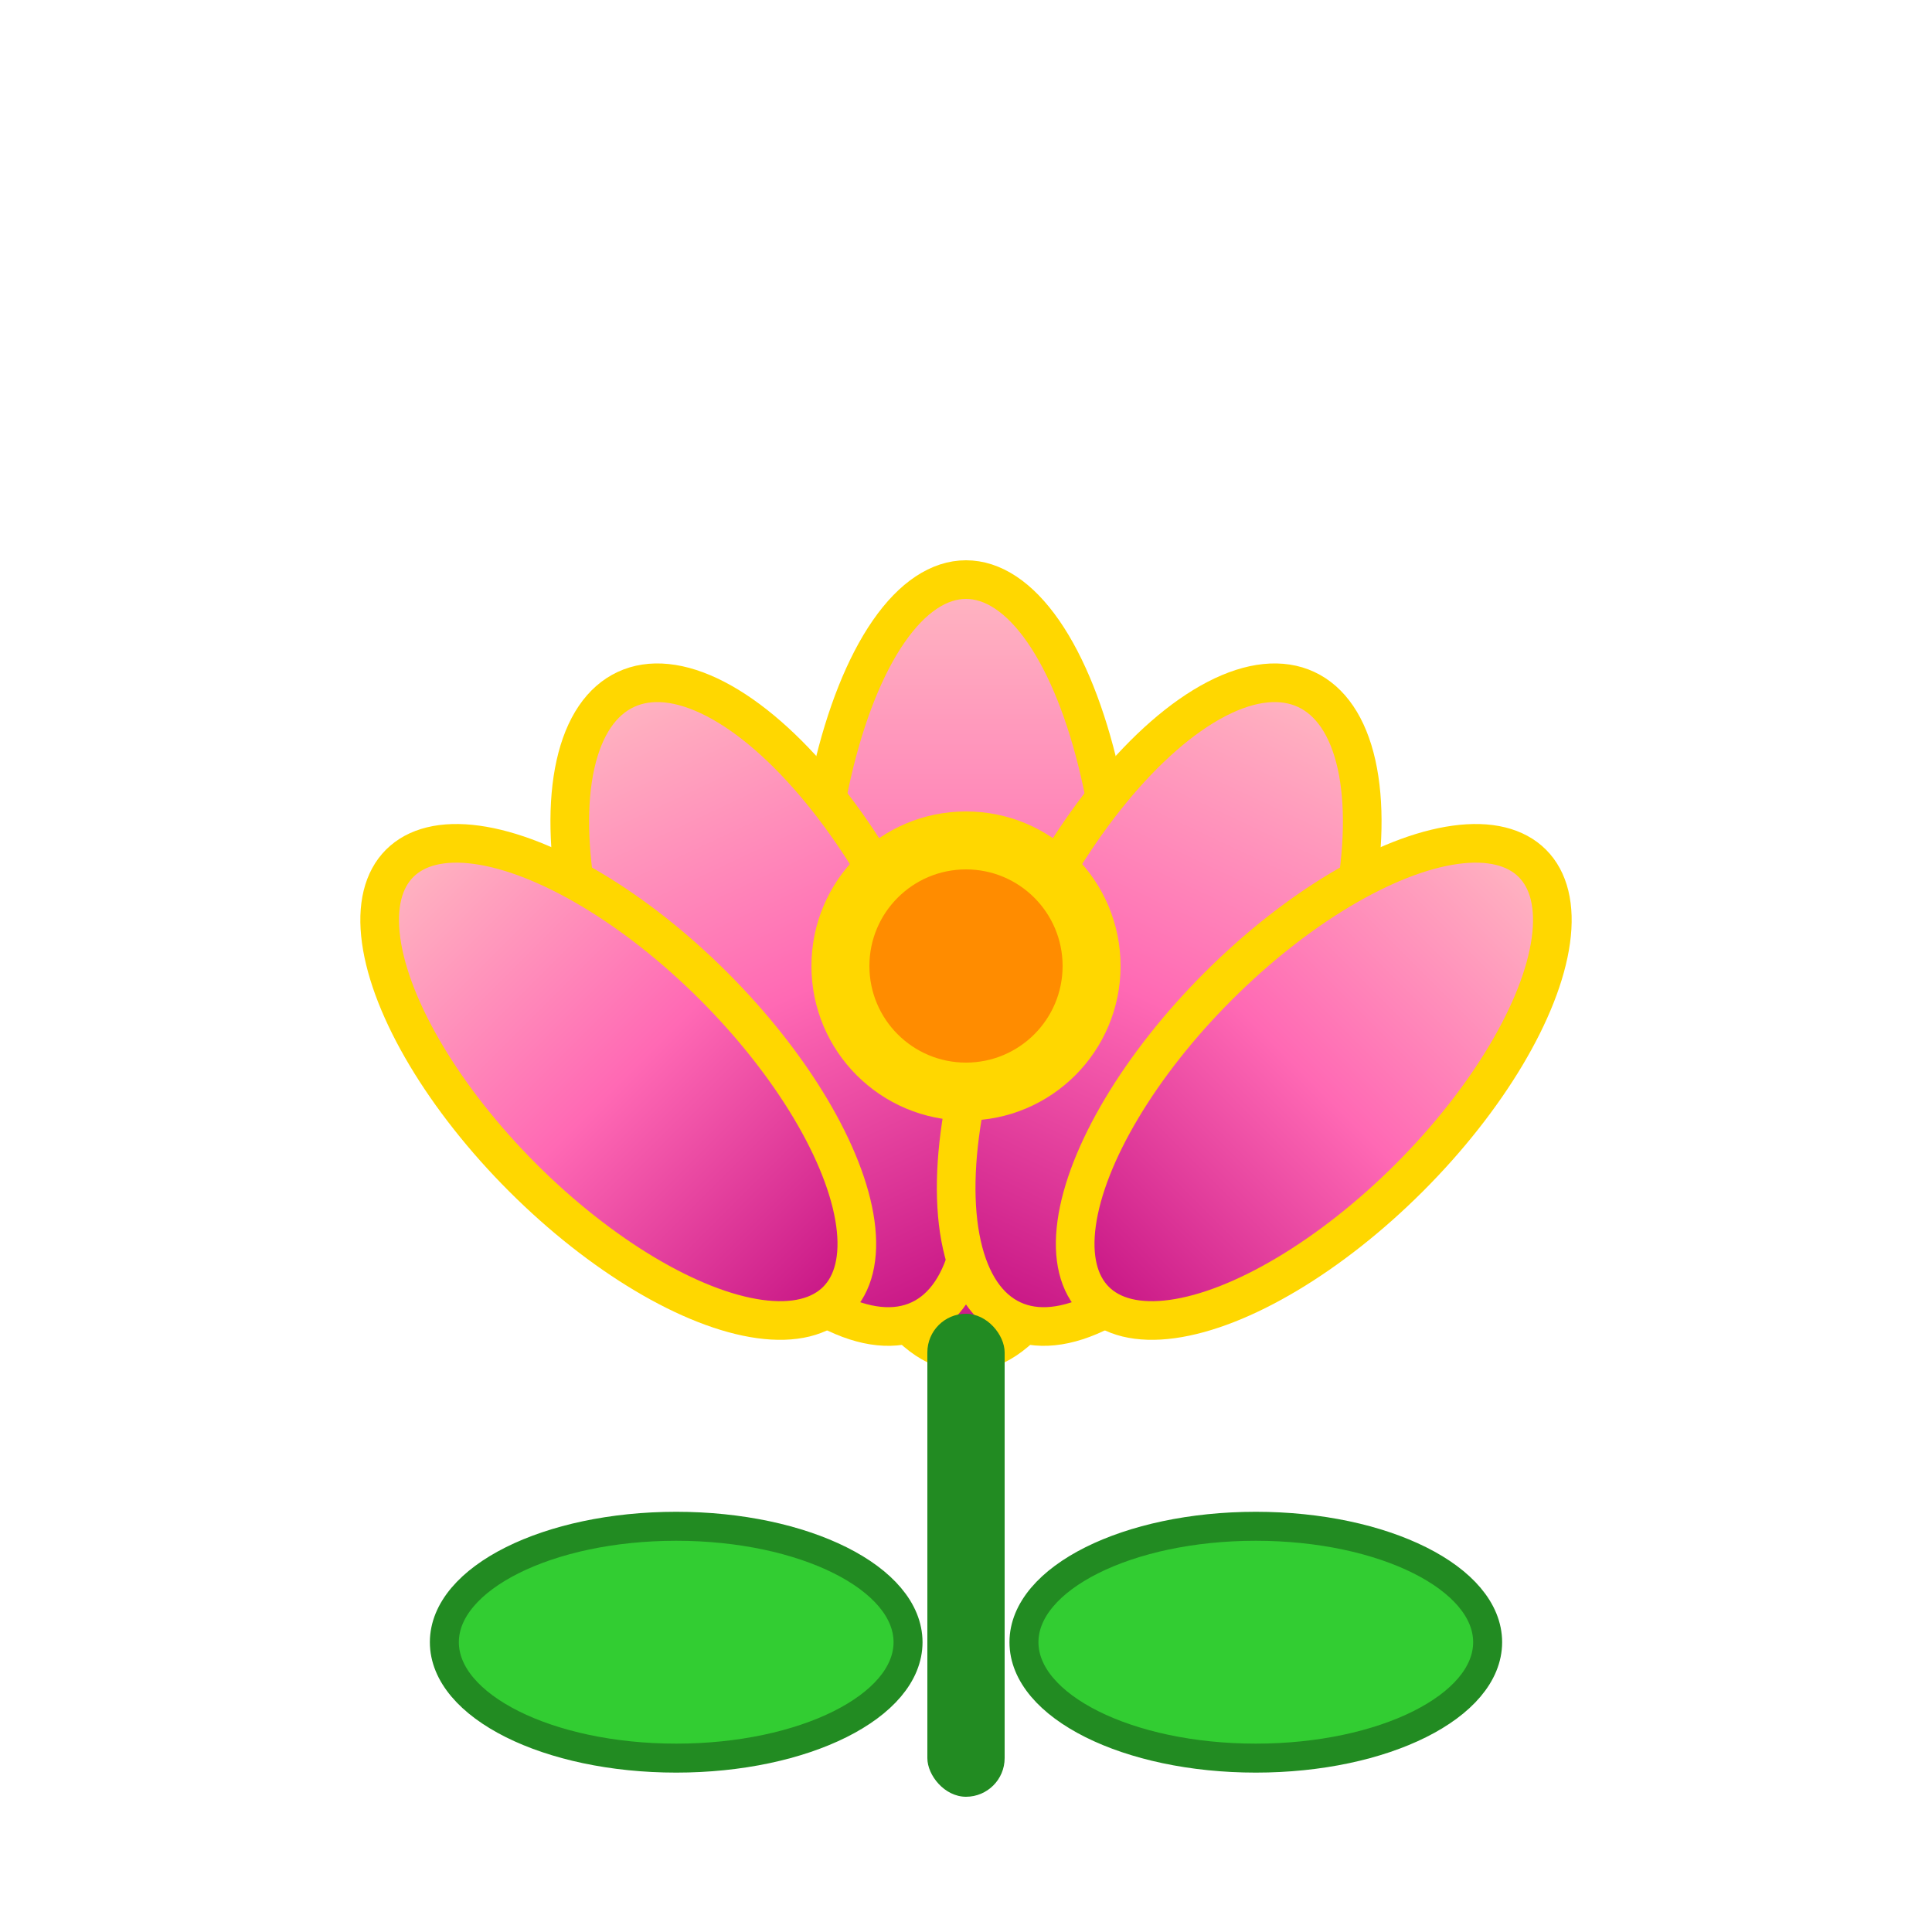
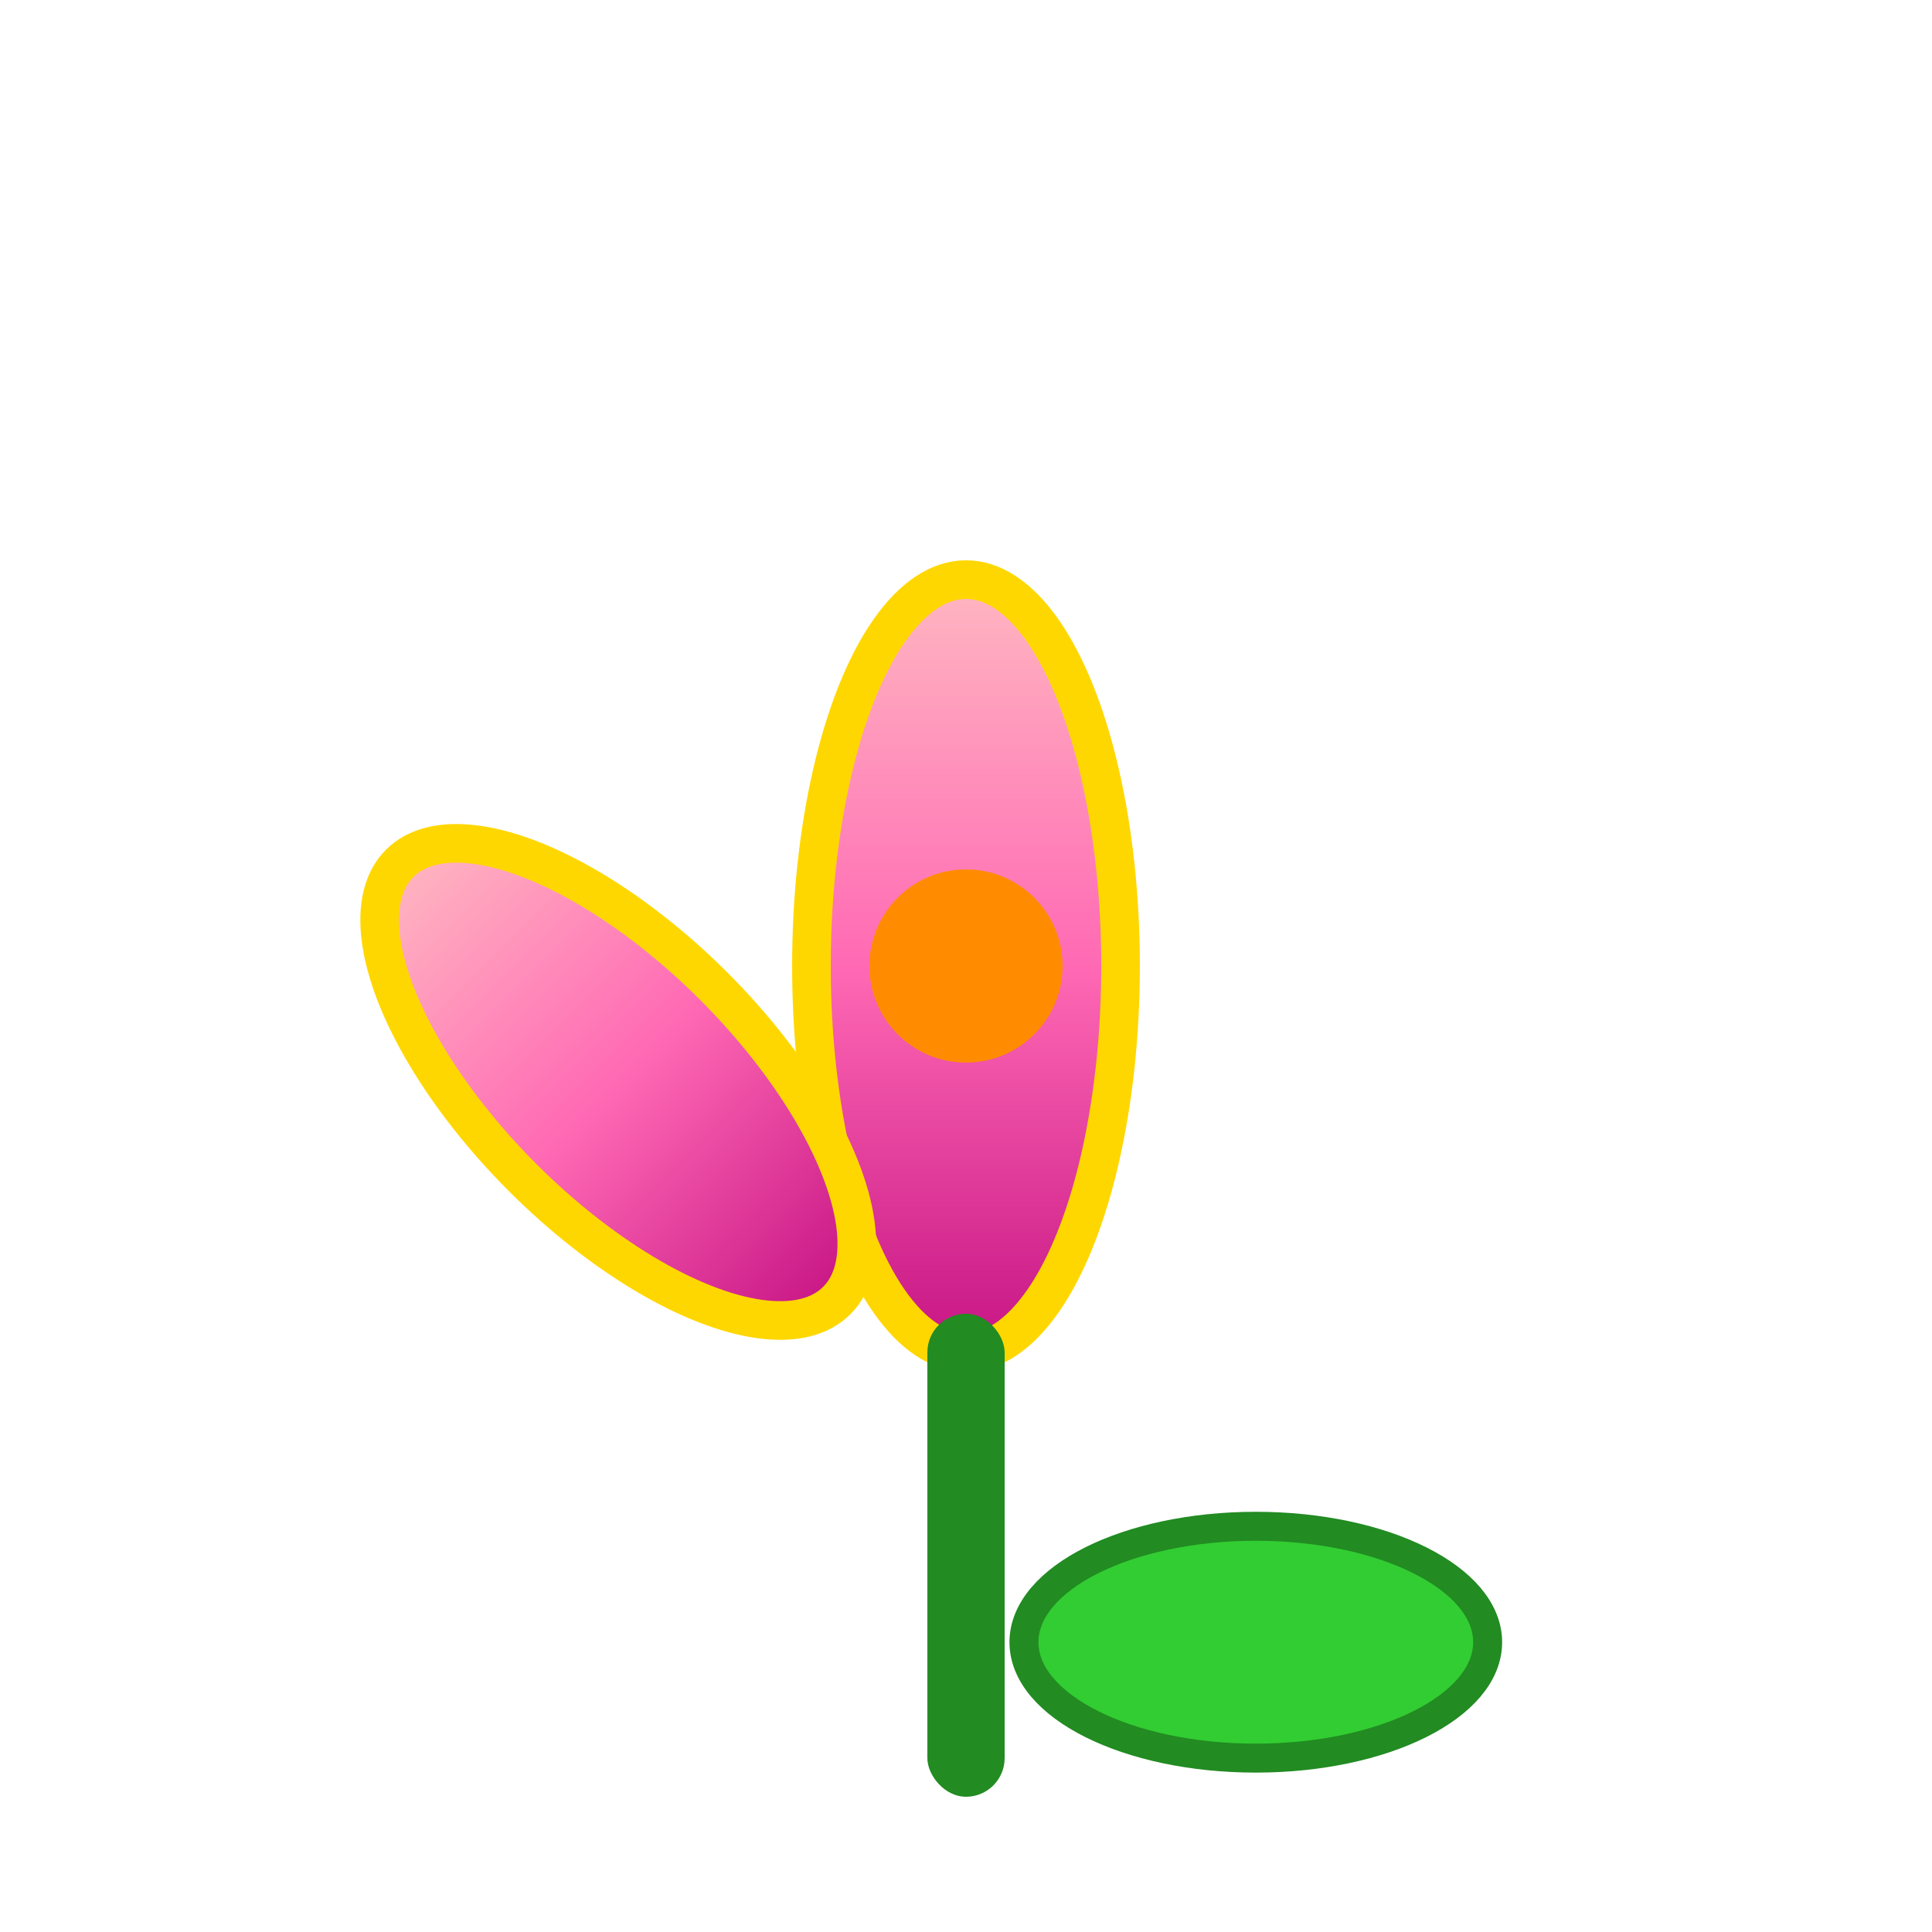
<svg xmlns="http://www.w3.org/2000/svg" viewBox="0 0 100 100" width="100" height="100">
  <defs>
    <linearGradient id="lotusGrad" x1="0%" y1="0%" x2="0%" y2="100%">
      <stop offset="0%" style="stop-color:#FFB6C1;stop-opacity:1" />
      <stop offset="50%" style="stop-color:#FF69B4;stop-opacity:1" />
      <stop offset="100%" style="stop-color:#C71585;stop-opacity:1" />
    </linearGradient>
  </defs>
  <ellipse cx="50" cy="50" rx="8" ry="20" fill="url(#lotusGrad)" stroke="#FFD700" stroke-width="2" />
-   <ellipse cx="40" cy="52" rx="8" ry="18" fill="url(#lotusGrad)" stroke="#FFD700" stroke-width="2" transform="rotate(-25 40 52)" />
  <ellipse cx="32" cy="56" rx="7" ry="16" fill="url(#lotusGrad)" stroke="#FFD700" stroke-width="2" transform="rotate(-45 32 56)" />
-   <ellipse cx="60" cy="52" rx="8" ry="18" fill="url(#lotusGrad)" stroke="#FFD700" stroke-width="2" transform="rotate(25 60 52)" />
-   <ellipse cx="68" cy="56" rx="7" ry="16" fill="url(#lotusGrad)" stroke="#FFD700" stroke-width="2" transform="rotate(45 68 56)" />
-   <circle cx="50" cy="50" r="8" fill="#FFD700" />
  <circle cx="50" cy="50" r="5" fill="#FF8C00" />
  <rect x="48" y="68" width="4" height="25" fill="#228B22" rx="2" />
-   <ellipse cx="35" cy="85" rx="12" ry="6" fill="#32CD32" stroke="#228B22" stroke-width="1.5" />
  <ellipse cx="65" cy="85" rx="12" ry="6" fill="#32CD32" stroke="#228B22" stroke-width="1.5" />
</svg>